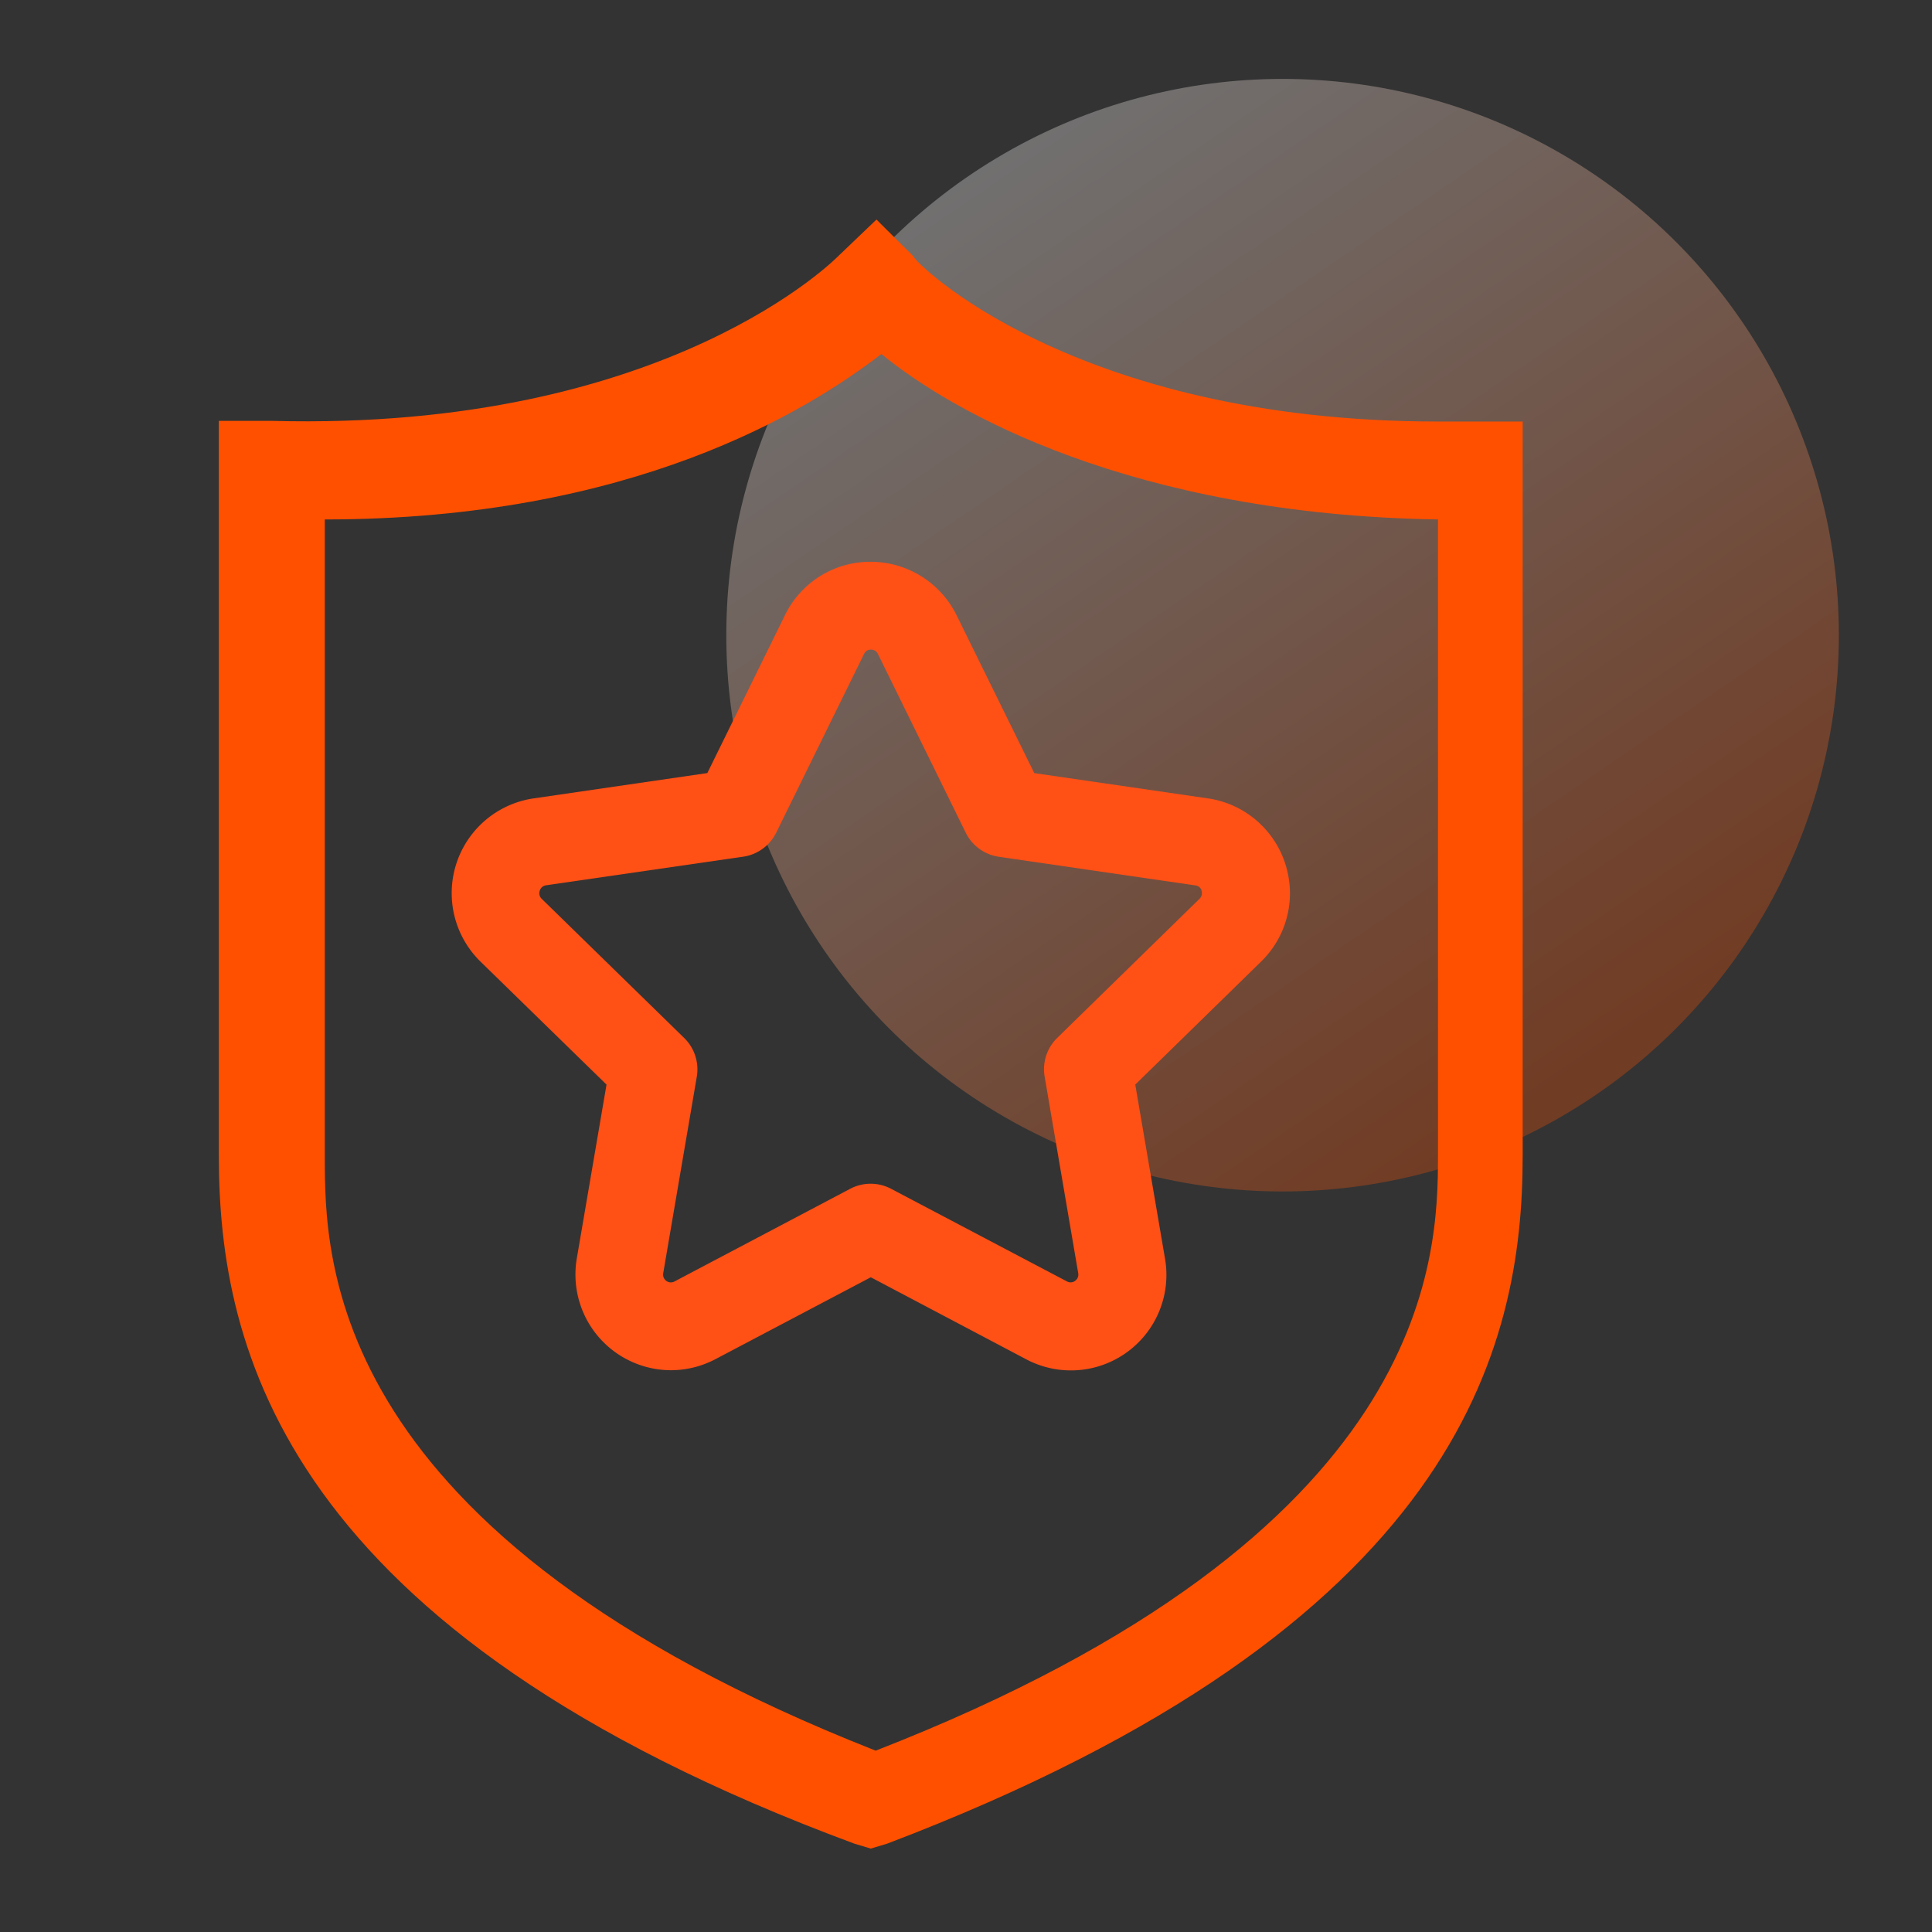
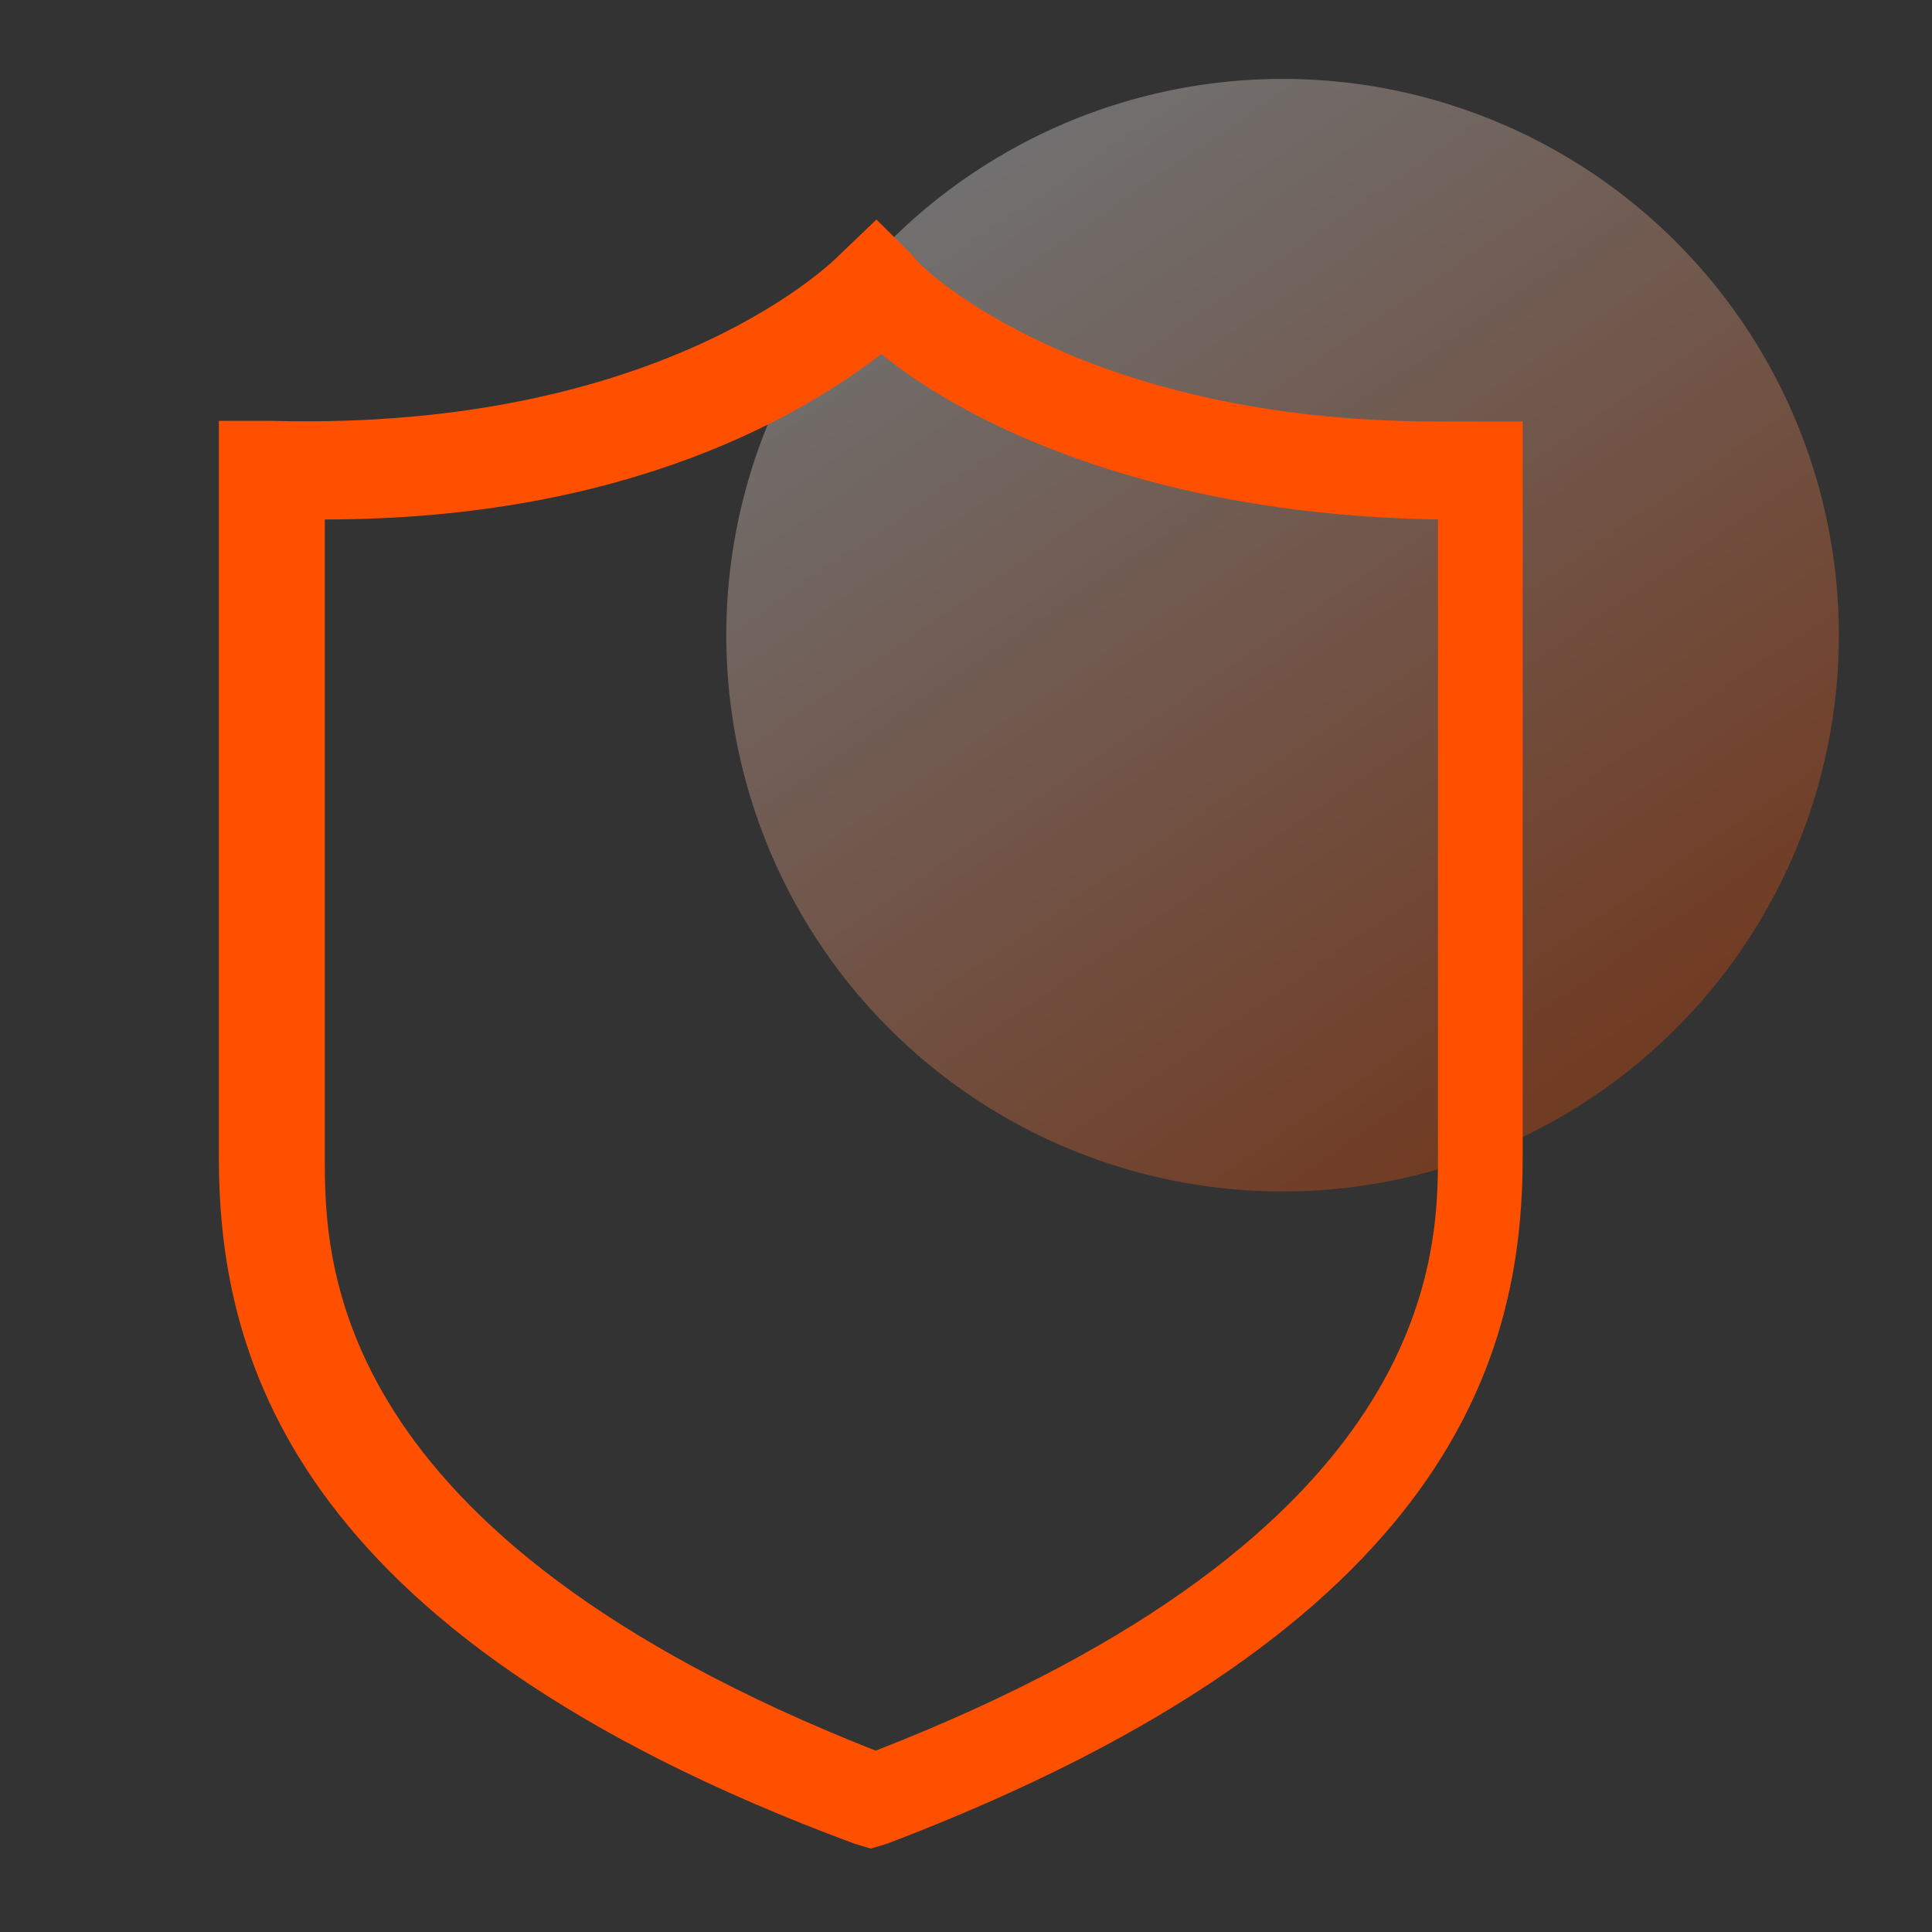
<svg xmlns="http://www.w3.org/2000/svg" width="44" height="44" viewBox="0 0 44 44">
  <rect x="0" y="0" width="44" height="44" fill="#333333" stroke="none" />
  <defs>
    <linearGradient id="linear-gradient" x1="0.215" y1="0.074" x2="0.773" y2="0.892" gradientUnits="objectBoundingBox">
      <stop offset="0" stop-color="#fff" />
      <stop offset="1" stop-color="#ff5000" />
    </linearGradient>
  </defs>
  <g id="组_716" data-name="组 716" transform="translate(-373 -107)">
    <g id="组_667" data-name="组 667" transform="translate(-41 -17)">
      <circle id="椭圆_1" data-name="椭圆 1" cx="12.669" cy="12.669" r="12.669" transform="translate(430.541 125.797)" opacity="0.3" fill="url(#linear-gradient)" />
      <g id="矩形_1" data-name="矩形 1" opacity="0">
        <rect id="矩形_1-2" data-name="矩形 1" width="44" height="44" transform="translate(414 124)" fill="#fff" />
        <path id="矩形_1_-_轮廓" data-name="矩形 1 - 轮廓" d="M1,1V43H43V1H1M0,0H44V44H0Z" transform="translate(414 124)" fill="#707070" />
      </g>
    </g>
-     <path id="路径_263" data-name="路径 263" d="M9.494-.545H9.5A2.184,2.184,0,0,1,11.449.673l1.769,3.595,3.958.576a2.182,2.182,0,0,1,1.759,1.49q.008.025.015.05a2.168,2.168,0,0,1-.568,2.178l-2.864,2.8.676,3.955a2.175,2.175,0,0,1-3.162,2.3L9.495,15.75,5.957,17.615a2.19,2.19,0,0,1-1.016.252A2.18,2.18,0,0,1,2.8,15.316l.676-3.954L.607,8.562A2.181,2.181,0,0,1,1.814,4.844l3.958-.577,1.77-3.6A2.16,2.16,0,0,1,9.494-.545Zm7.53,7.471a.172.172,0,0,0-.133-.1l-4.481-.653a1,1,0,0,1-.753-.548l-2-4.07a.173.173,0,0,0-.155-.1v0a.169.169,0,0,0-.161.1l-2,4.069a1,1,0,0,1-.753.548L2.1,6.823a.172.172,0,0,0-.144.123A.174.174,0,0,0,2,7.131L5.245,10.3a1,1,0,0,1,.287.883l-.764,4.471a.177.177,0,0,0,.072.18.172.172,0,0,0,.185.011l4-2.11a1,1,0,0,1,.932,0l4.006,2.11a.172.172,0,0,0,.083.021.17.17,0,0,0,.1-.033.175.175,0,0,0,.072-.18l-.764-4.472a1,1,0,0,1,.287-.883l3.239-3.166a.177.177,0,0,0,.046-.187Z" transform="translate(383.337 120.339)" fill="#ff5016" />
    <path id="路径_745" data-name="路径 745" d="M131.13,4.6h-.965c-8.333,0-11.952-3.656-11.952-3.768L117.377,0l-.854.817s-3.86,4.009-12.917,3.768H102.4V21.325c0,4.361,1.448,10.839,14.476,15.664l.371.111.371-.111c13.029-4.955,14.476-11.3,14.476-15.664V4.6Zm-.965,16.722c0,2.357-.13,8.612-12.806,13.548-12.546-4.937-12.546-11.191-12.546-13.548V6.83c7,0,10.987-2.468,12.676-3.768,1.578,1.3,5.679,3.656,12.676,3.768V21.325h0Z" transform="translate(275.584 112)" fill="#ff5000" />
  </g>
</svg>